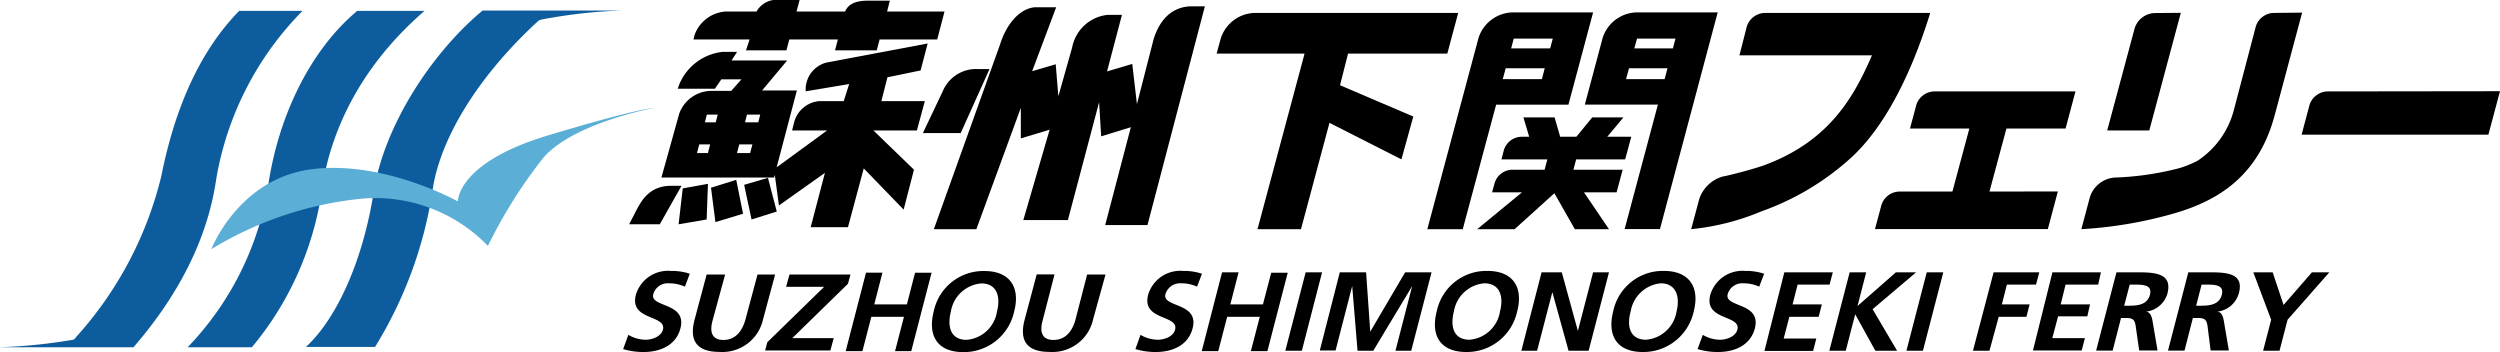
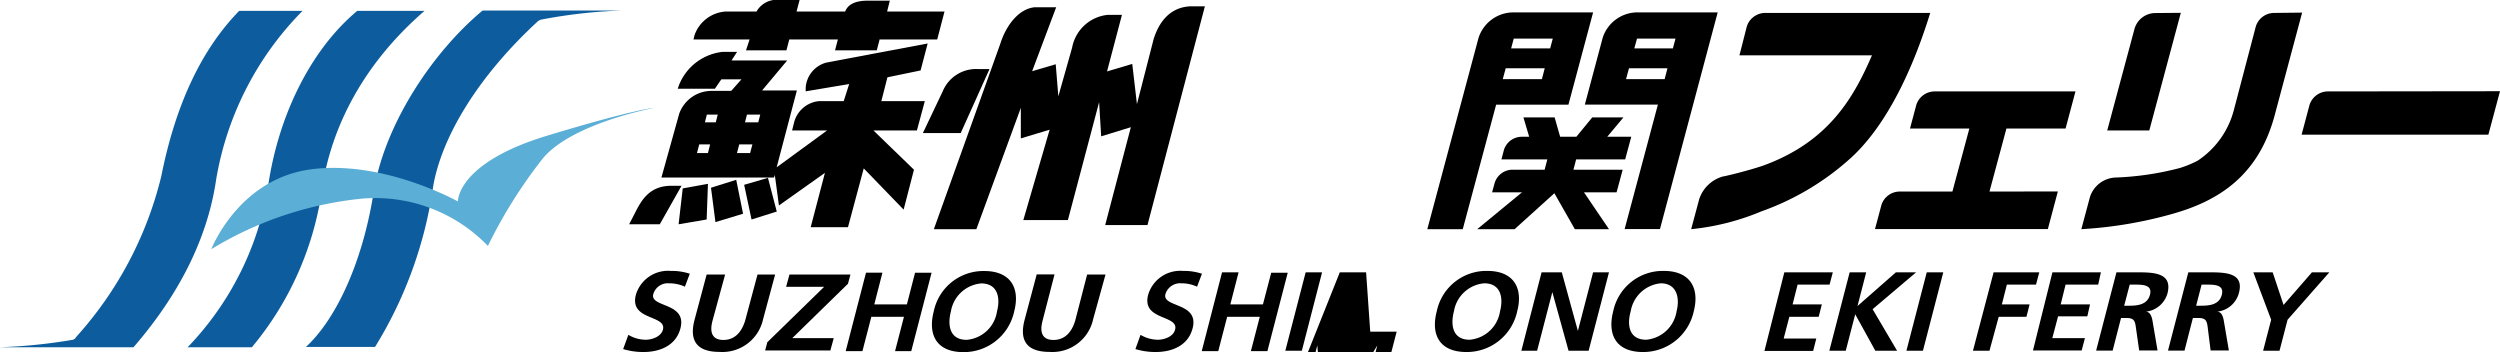
<svg xmlns="http://www.w3.org/2000/svg" viewBox="0 0 229.96 32.39">
  <defs>
    <style>.cls-1{fill:#0d5d9e;}.cls-2{fill:#5baed5;}</style>
  </defs>
  <g id="レイヤー_2" data-name="レイヤー 2">
    <g id="SHKグループ各社">
      <g id="蘇州下関フェリー">
        <path d="M110.11,26.37a3.39,3.39,0,0,0-1.45-.31,1.41,1.41,0,0,0-1.46,1c-.32,1.25,3.13.73,2.5,3.14-.41,1.58-1.87,2.18-3.4,2.18a6.37,6.37,0,0,1-1.86-.27l.47-1.31a3.17,3.17,0,0,0,1.6.45c.57,0,1.42-.28,1.58-.93.36-1.38-3.1-.81-2.48-3.2a3.08,3.08,0,0,1,3.21-2.2,5.22,5.22,0,0,1,1.74.26Z" />
        <path d="M112.41,25.05h1.52L113.17,28h3l.76-2.91h1.52l-1.87,7.21h-1.52l.82-3.16h-3l-.82,3.16h-1.52Z" />
        <path d="M120.1,25.05h1.51l-1.86,7.21h-1.52Z" />
-         <path d="M123.24,25.05h2.42l.38,5.46h0l3.21-5.46h2.43l-1.87,7.21h-1.45l1.54-5.95h0l-3.58,5.95h-1.45l-.49-5.95,0,0-1.53,5.93h-1.45Z" />
+         <path d="M123.24,25.05h2.42l.38,5.46h0h2.43l-1.87,7.21h-1.45l1.54-5.95h0l-3.58,5.95h-1.45l-.49-5.95,0,0-1.53,5.93h-1.45Z" />
        <path d="M136.82,24.92c2.37,0,3.31,1.53,2.74,3.71a4.74,4.74,0,0,1-4.67,3.75c-2.43,0-3.31-1.54-2.73-3.75A4.66,4.66,0,0,1,136.82,24.92Zm-1.64,6.33a3.09,3.09,0,0,0,2.8-2.62c.33-1.27.05-2.57-1.45-2.57a3.09,3.09,0,0,0-2.79,2.57C133.4,29.93,133.63,31.25,135.18,31.25Z" />
        <path d="M141.8,25.05h1.86l1.48,5.39h0l1.4-5.39H148l-1.87,7.21h-1.85l-1.49-5.39h0l-1.4,5.39h-1.45Z" />
        <path d="M153.05,24.92c2.37,0,3.31,1.53,2.75,3.71a4.75,4.75,0,0,1-4.68,3.75c-2.42,0-3.3-1.54-2.73-3.75A4.66,4.66,0,0,1,153.05,24.92Zm-1.63,6.33a3.1,3.1,0,0,0,2.8-2.62c.32-1.27,0-2.57-1.46-2.57A3.1,3.1,0,0,0,150,28.63C149.63,29.93,149.87,31.25,151.42,31.25Z" />
-         <path d="M161.82,26.37a3.39,3.39,0,0,0-1.45-.31,1.39,1.39,0,0,0-1.45,1c-.33,1.25,3.12.73,2.5,3.14-.41,1.58-1.88,2.18-3.4,2.18a6.39,6.39,0,0,1-1.87-.27l.48-1.31a3.11,3.11,0,0,0,1.59.45c.58,0,1.42-.28,1.59-.93.35-1.38-3.11-.81-2.49-3.2a3.08,3.08,0,0,1,3.21-2.2,5.18,5.18,0,0,1,1.74.26Z" />
        <path d="M164.13,25.05h4.46l-.3,1.13h-2.94L164.89,28h2.69l-.29,1.14h-2.7l-.52,2h3l-.29,1.14h-4.48Z" />
        <path d="M170.14,25.05h1.52l-.8,3.1,3.53-3.1h1.86l-4,3.39,2.25,3.82h-2l-1.85-3.35h0l-.87,3.35h-1.51Z" />
        <path d="M177.23,25.05h1.52l-1.87,7.21h-1.52Z" />
        <path d="M183.38,25.05h4.2l-.3,1.13H184.6L184.14,28h2.55l-.29,1.14h-2.55L183,32.26h-1.52Z" />
        <path d="M188.79,25.05h4.46L193,26.18h-3L189.55,28h2.7L192,29.1h-2.69l-.53,2h3l-.3,1.14h-4.48Z" />
        <path d="M194.68,25.05h1.63c1.63,0,3.58-.06,3.06,1.95a2.33,2.33,0,0,1-2,1.67v0c.4,0,.54.43.61.75l.48,2.82h-1.69L196.45,30c-.08-.54-.22-.75-.86-.75h-.49l-.77,3h-1.52Zm.71,3.07h.5c.75,0,1.63-.1,1.87-1s-.6-.94-1.36-.94h-.5Z" />
        <path d="M201.29,25.05h1.64c1.62,0,3.57-.06,3,1.95a2.33,2.33,0,0,1-2,1.67v0c.41,0,.54.43.61.75l.48,2.82h-1.68L203.06,30c-.08-.54-.22-.75-.86-.75h-.49l-.77,3h-1.52Zm.72,3.07h.5c.74,0,1.63-.1,1.86-1s-.6-.94-1.36-.94h-.5Z" />
        <path d="M208.91,29.41l-1.64-4.36h1.78l1,3,2.61-3h1.6l-3.84,4.36-.74,2.85h-1.51Z" />
        <path d="M100.55,29.37a3.83,3.83,0,0,1-4,3c-2,0-2.85-.94-2.29-3l1.1-4.13H97L95.9,29.5c-.33,1.24.11,1.77,1,1.77s1.62-.52,2-1.77L100,25.25h1.69Z" />
        <path d="M90.55,24.93c2.37,0,3.31,1.53,2.74,3.71a4.74,4.74,0,0,1-4.67,3.75c-2.43,0-3.3-1.54-2.73-3.75A4.66,4.66,0,0,1,90.55,24.93Zm-1.64,6.33a3.08,3.08,0,0,0,2.8-2.62c.33-1.27.05-2.57-1.45-2.57a3.09,3.09,0,0,0-2.79,2.57C87.13,29.94,87.37,31.26,88.91,31.26Z" />
        <path d="M79.66,25.08h1.51L80.42,28h3l.75-2.91h1.52l-1.87,7.21H82.33l.82-3.16h-3l-.82,3.16H77.79Z" />
        <path d="M78,26.1l-5.12,5v0h3.81l-.31,1.14h-6l.2-.76,5.23-5.1v0H72.31l.31-1.13h5.61Z" />
        <path d="M70.19,29.37a3.83,3.83,0,0,1-4,3c-2,0-2.85-.94-2.29-3L65,25.25h1.7L65.54,29.5c-.33,1.24.11,1.77,1,1.77s1.61-.52,2-1.77l1.14-4.25H71.3Z" />
        <path d="M63,26.37a3.47,3.47,0,0,0-1.46-.31,1.39,1.39,0,0,0-1.45,1c-.32,1.25,3.12.73,2.5,3.14-.41,1.58-1.88,2.18-3.4,2.18a6.39,6.39,0,0,1-1.87-.27l.48-1.31a3.12,3.12,0,0,0,1.6.45c.57,0,1.41-.28,1.58-.93.35-1.38-3.11-.81-2.49-3.2a3.08,3.08,0,0,1,3.21-2.2,5.28,5.28,0,0,1,1.75.26Z" />
        <path d="M214.08,8.41h0a1.78,1.78,0,0,0-1.64,1.24h0l-.73,2.74h17.18l1.07-4Z" />
        <path d="M209.13,1.19h0a1.77,1.77,0,0,0-1.63,1.24h0l-2,7.61a8,8,0,0,1-3.35,4.74,9.6,9.6,0,0,1-1.66.68h0a27,27,0,0,1-5.9.87,2.58,2.58,0,0,0-2.35,1.8h0l-.79,2.95a38.68,38.68,0,0,0,8.7-1.5c4-1.19,7.62-3.47,9.09-9l2.52-9.42Z" />
        <path d="M198.23,1.2h0a2,2,0,0,0-1.88,1.42h0L193.83,12h3.87l2.9-10.82Z" />
        <path d="M183,17.62l1.56-5.8H190l.91-3.41h-13a1.77,1.77,0,0,0-1.64,1.24h0l-.58,2.17h5.46l-1.56,5.8H174.7a1.77,1.77,0,0,0-1.64,1.24h0l-.59,2.21h15.9l.92-3.46Z" />
        <path d="M162.32,1.19h0a1.79,1.79,0,0,0-1.64,1.24h0L160,5.09h12.19c-1.64,3.78-3.91,7.93-10,10.14-1.4.48-3.57,1-3.7,1a3.21,3.21,0,0,0-2.19,2.09h0l-.74,2.76A22.32,22.32,0,0,0,162,19.45a24.41,24.41,0,0,0,8.28-4.95c2.59-2.37,5.21-6.65,7.27-13.31Z" />
        <path d="M158,1.14h-7.48a3.37,3.37,0,0,0-3.1,2.34h0l-1.64,6.14h6.72l-3.06,11.45h3.25Zm-4.88,6.14h-3.55l.27-1h3.54Zm.76-2.83h-3.55l.25-.9h3.54Z" />
        <path d="M149.49,14.66l.56-2.08h-2.21l1.49-1.78h-2.87L145,12.58h-1.49L143,10.8h-2.87l.53,1.78h-.73a1.73,1.73,0,0,0-1.59,1.2h0l-.23.88h4.22l-.25.95h-3a1.73,1.73,0,0,0-1.59,1.2h0l-.24.88H140l-4.12,3.39h3.44l3.75-3.39h-.14l1.93,3.39H148l-2.3-3.39h3l.56-2.08h-4.53l.25-.95Z" />
        <path d="M139.1,1.14h0A3.38,3.38,0,0,0,136,3.49h0l-4.71,17.59h3.26l3.07-11.45h6.65l2.27-8.49Zm2.73,6.14h-3.6l.27-1h3.59Zm.76-2.83H139l.24-.9h3.59Z" />
-         <path d="M133.13,4.93l1-3.74H115.39a3.37,3.37,0,0,0-3.1,2.35h0l-.38,1.39H120l-4.33,16.15h4l2.62-9.78,6.62,3.36L130,10.72l-6.74-2.88L124,4.93Z" />
        <path d="M92,4.06c.53-1.7,1.68-3.23,3.15-3.39h2L94.94,6.55l2.17-.64.24,2.95,1.27-4.49a3.71,3.71,0,0,1,3.24-3h1.34l-1.37,5.2,2.32-.69.43,3.7,1.54-6c.73-2.28,2.12-2.95,3.4-3h1.31l-5.28,20.12h-3.89l2.36-9-2.73.84-.19-3.14L98.23,20.24h-4.1l2.42-8.31-2.65.8V9.92L89.81,21.08H85.9ZM89.9,6.35l1.12,0-2.65,5.89H84.89l1.83-3.85A3.32,3.32,0,0,1,89.9,6.35Z" />
        <path d="M61.69,17.09h1l-2,3.54H57.87l.43-.83C58.89,18.66,59.56,17.12,61.69,17.09ZM76.08,12H72.86l.19-.76A2.62,2.62,0,0,1,75.37,9.3h2.24l.5-1.57-4,.67,0-.32A2.56,2.56,0,0,1,76,5.76L85.33,4l-.65,2.48-3.05.63L81.07,9.3h4L84.34,12h-4l3.73,3.61-.95,3.67-3.67-3.79L78,20.9H74.57l1.31-5-4.23,3-.38-2.81-.07.24H60.84l1.64-5.88a3.16,3.16,0,0,1,3-2.09h1.78l.94-1.06H66.35l-.59.86H62.34l.14-.39a4.88,4.88,0,0,1,4-3l1.32,0-.51.79,5.12,0L70.1,8.32h3.2l-1.86,7.07ZM71.73,0h1.82l-.28,1.06h4.47c.29-.73,1.05-1,2.11-1h2l-.25,1h5.28l-.67,2.57H80.91l-.26,1H76.81l.26-1H72.6l-.26,1H68.62l.33-1H63.79l.09-.38a3.26,3.26,0,0,1,2.86-2.19h2.85A2.12,2.12,0,0,1,71.73,0ZM65.12,16.91,65,20.19l-2.58.44.38-3.3Zm0-2.83.2-.8h-1l-.21.8Zm-.28-2.83h1l.18-.71h-1Zm2.88,5.29.63,3.12-2.54.77-.41-3.16ZM69,14.08l.21-.8H68l-.21.8Zm1.64,2.28.81,3.1-2.32.73L68.45,17Zm-1.93-5.82-.18.71h1.22l.18-.71Z" />
        <path class="cls-1" d="M32.86,1c-4.59,3.84-7.4,10.22-8.23,16.36a27.73,27.73,0,0,1-7.37,14.58h5.91a29,29,0,0,0,6.46-14.58C30.33,12.55,32.8,6.41,39.05,1Z" />
        <path class="cls-1" d="M49.75,1.81a.8.8,0,0,0-.31.18c-5.58,5.15-8.81,10.67-9.59,15.12a38.38,38.38,0,0,1-5.35,14.8H28.14c2.48-2.25,5.15-7.26,6.25-14.35,1-6.12,5.38-12.75,10-16.59H57.18a47.31,47.31,0,0,0-7.43.84Z" />
        <path class="cls-1" d="M27.83,1a28.83,28.83,0,0,0-7.94,15.47c-.6,4.14-2.46,9.52-7.61,15.47H0a49.8,49.8,0,0,0,6.72-.69A.51.51,0,0,0,7,31H7a34,34,0,0,0,7.84-14.81C16.05,10.12,18.28,4.81,22,1Z" />
        <path class="cls-2" d="M42.12,18.53S42,15,50.33,12.48s9.83-2.55,9.83-2.55S52.78,11.29,50,14.49a44.38,44.38,0,0,0-5.12,8.13,14.4,14.4,0,0,0-11.57-4.35,32.85,32.85,0,0,0-13.87,4.65s2.47-6.44,9.14-7.34S42.12,18.53,42.12,18.53Z" />
      </g>
    </g>
  </g>
</svg>